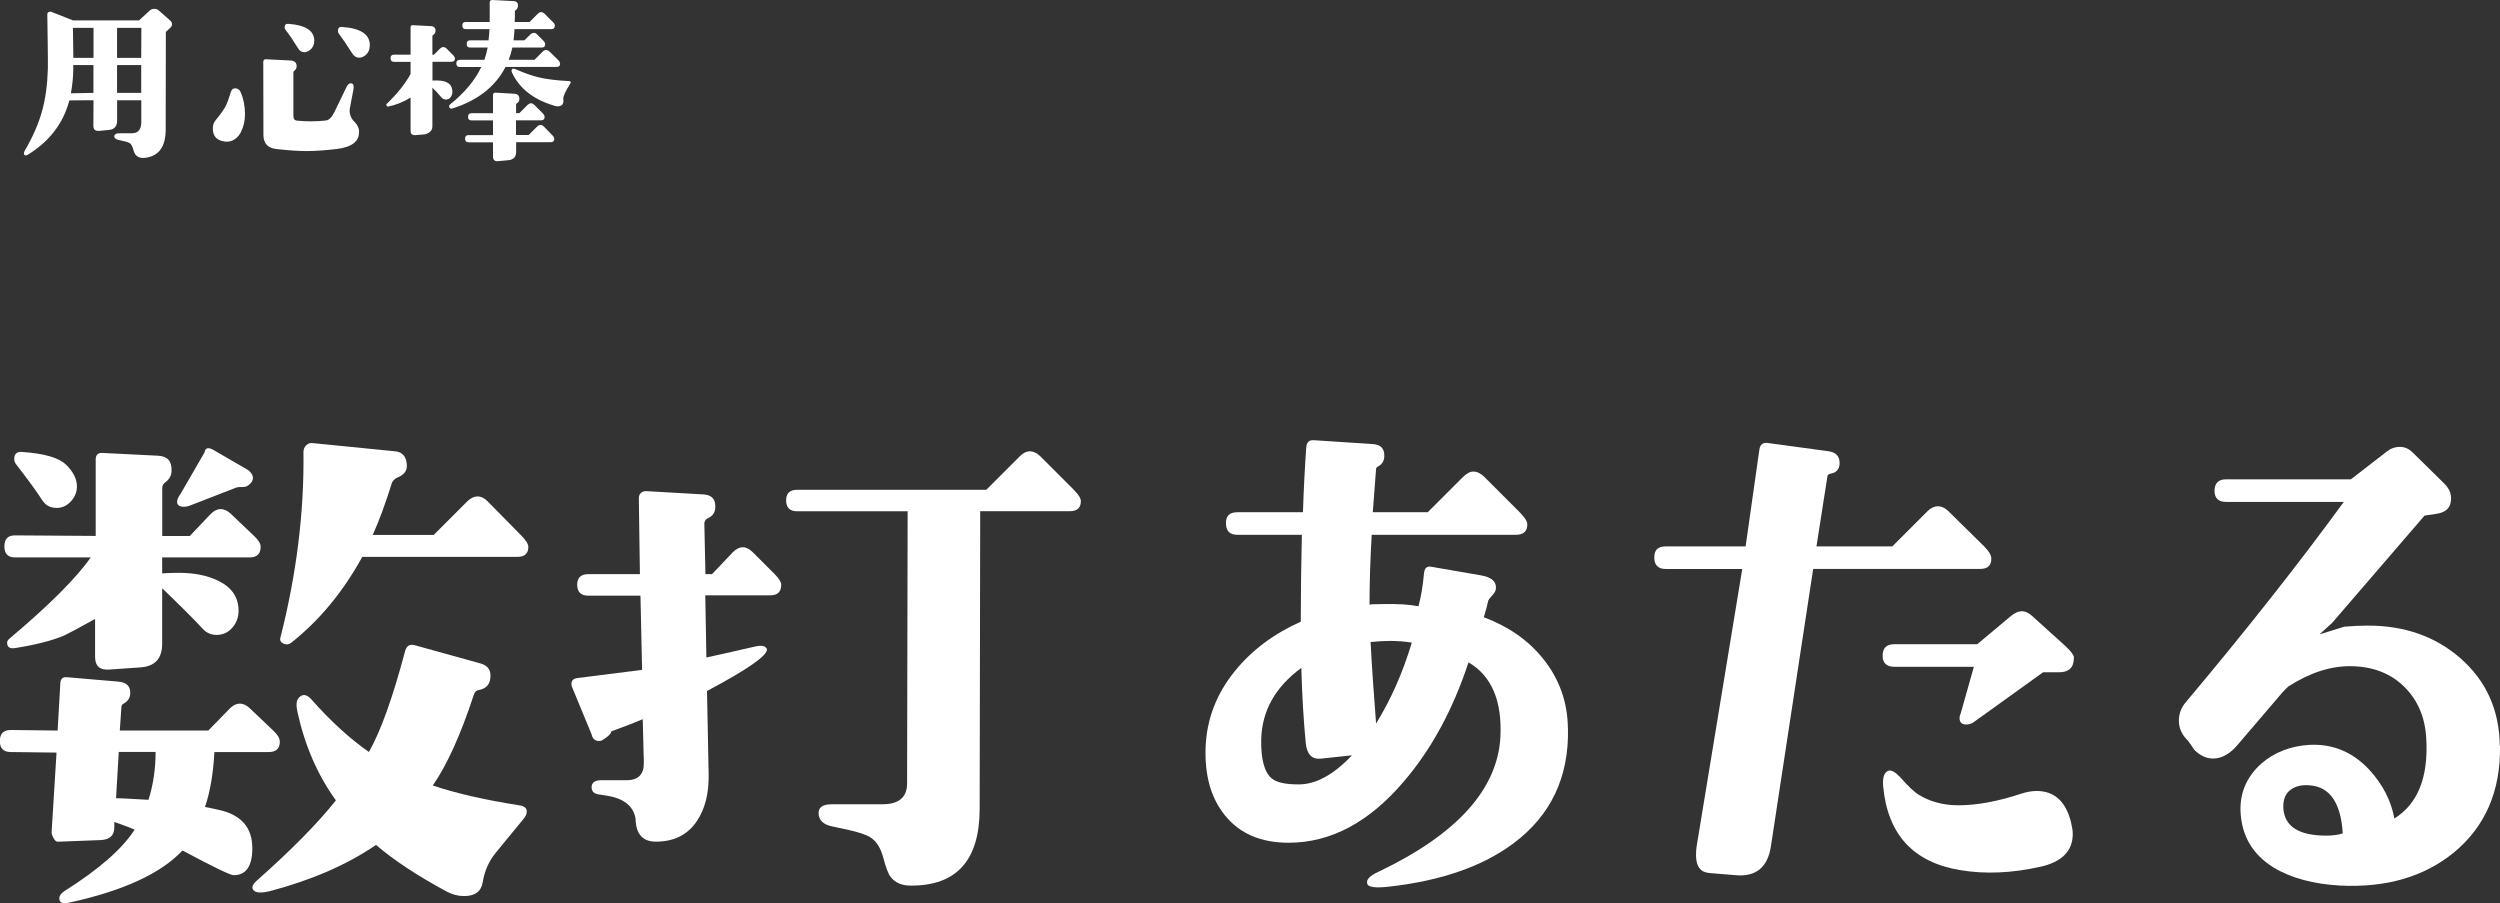
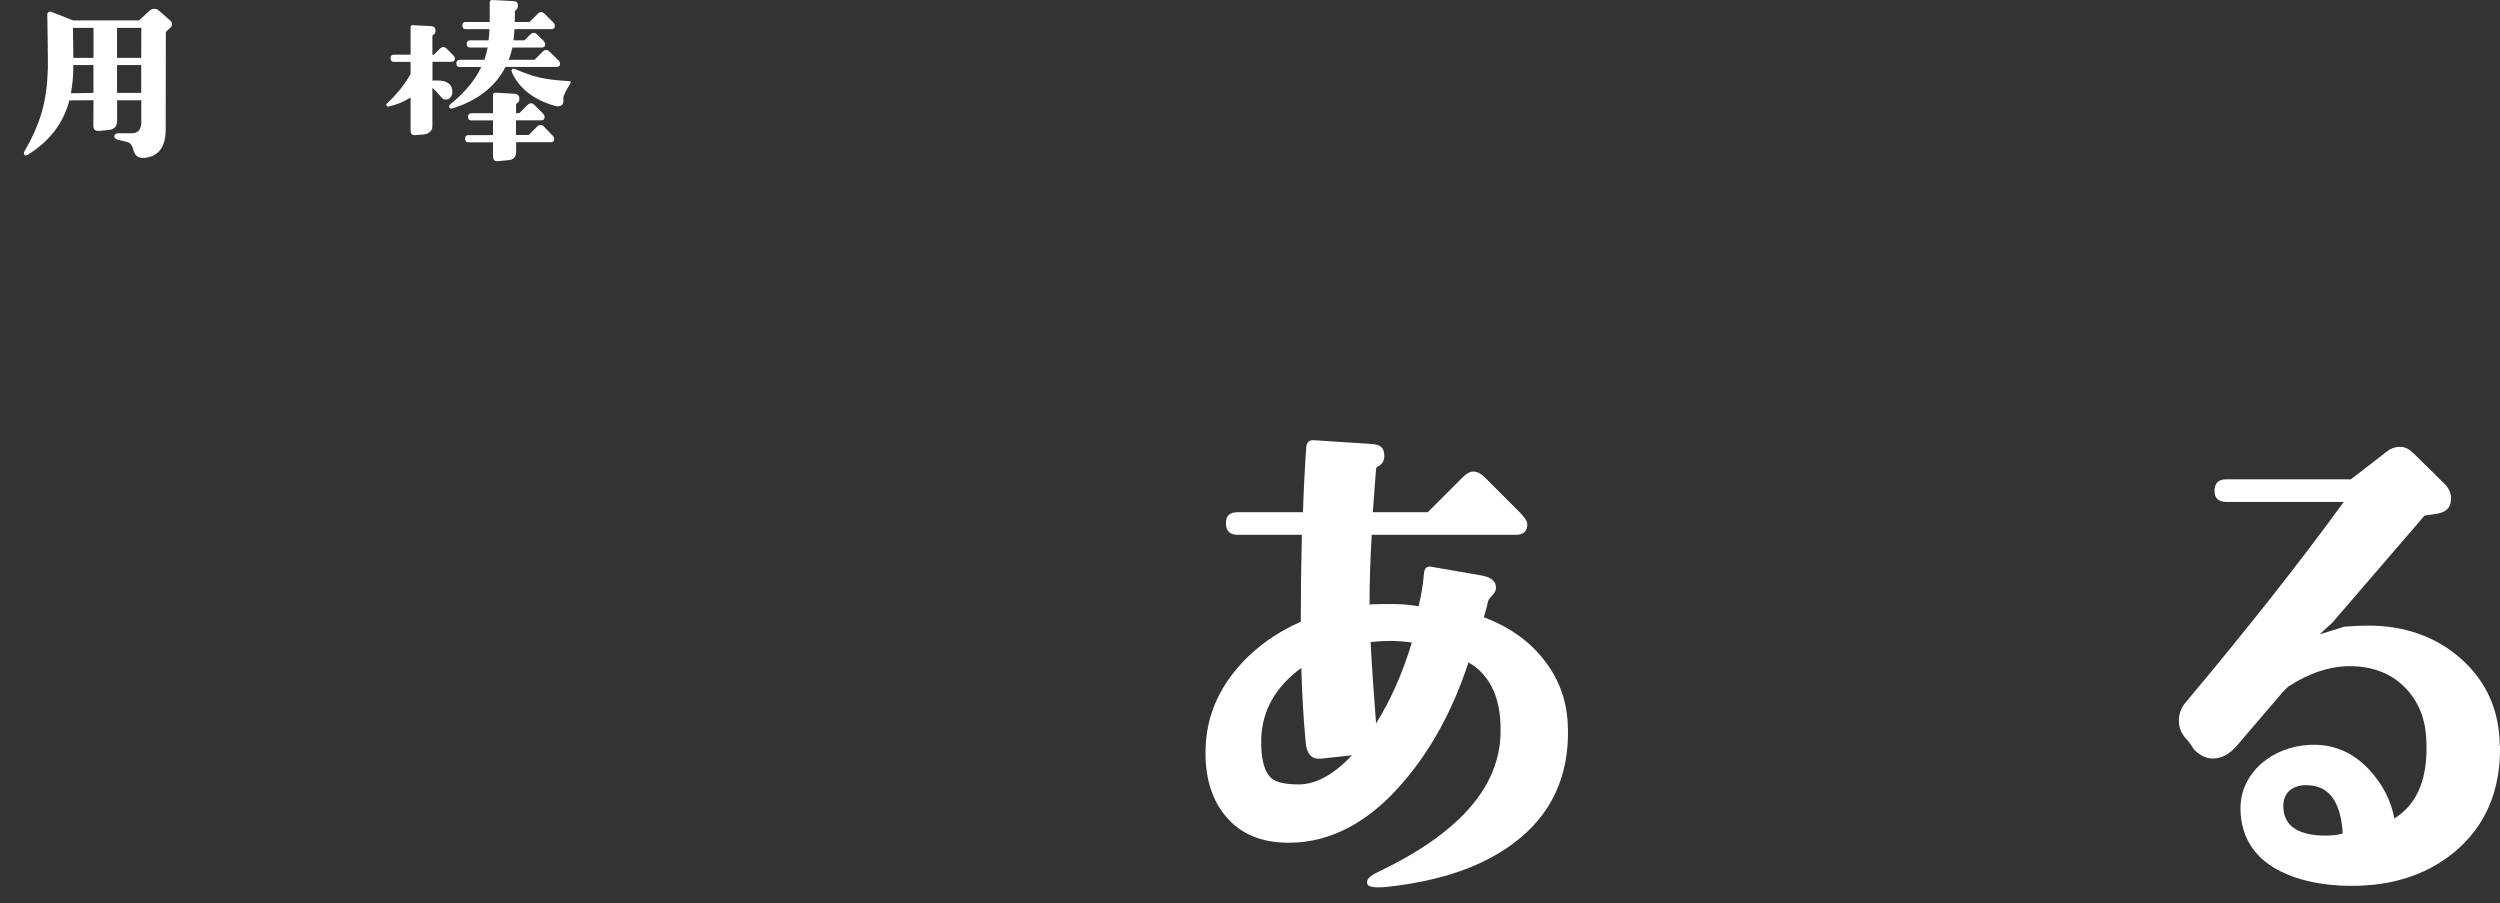
<svg xmlns="http://www.w3.org/2000/svg" id="_レイヤー_2" viewBox="0 0 319.73 115.51">
  <rect x="0" y="0" width="319.73" height="115.51" fill="#333333" stroke="none" />
  <defs>
    <style>.cls-1{fill:#fff;stroke-width:0px;}</style>
  </defs>
  <g id="layout">
-     <path class="cls-1" d="M35.79,94.84c0,.89-.47,1.34-1.41,1.34h-6.96c-.14,2.72-.54,5.06-1.2,7.03.09,0,.66.12,1.69.35,2.91.61,4.36,2.25,4.36,4.92,0,2.3-.8,3.45-2.39,3.45-.42,0-2.6-1.05-6.54-3.16-2.77,2.95-7.62,5.18-14.55,6.68-.8.19-1.2,0-1.2-.56,0-.33.21-.63.63-.91,4.45-2.81,7.45-5.44,9-7.88-.42-.19-1.29-.52-2.6-.98v.7c0,1.03-.59,1.57-1.76,1.62l-5.48.21c-.19,0-.36-.15-.53-.46-.17-.3-.25-.55-.25-.74l.63-10.2-5.84-.07c-.94,0-1.41-.47-1.41-1.41s.47-1.41,1.41-1.41l5.98.07.35-6.12c.05-.52.33-.75.84-.7l6.54.56c1.12.09,1.64.63,1.55,1.62-.05.52-.33.91-.84,1.2-.19.09-.28.24-.28.42l-.21,3.02h11.32l2.74-2.81c.42-.42.84-.63,1.27-.63.47,0,.91.21,1.34.63l2.95,2.81c.56.52.84.98.84,1.41ZM33.33,69.95c0,.89-.47,1.34-1.41,1.34h-11.18v2.04c.75-.05,1.45-.07,2.11-.07,1.97,0,3.63.33,4.99.98,1.78.84,2.67,2.13,2.67,3.87,0,.84-.27,1.57-.81,2.18-.54.61-1.21.91-2,.91-.7,0-1.29-.26-1.76-.77-1.03-1.12-2.77-2.86-5.2-5.2v7.1c0,1.88-.91,2.88-2.74,3.02l-4.01.28c-1.22.09-1.83-.44-1.83-1.62v-4.85c-2.2,1.22-3.52,1.92-3.94,2.11-1.55.66-3.66,1.2-6.33,1.62-.66.09-.98-.14-.98-.7,0-.19.12-.37.35-.56,5.06-4.26,8.51-7.71,10.34-10.34H1.9c-.89,0-1.34-.47-1.34-1.41s.45-1.41,1.34-1.41l10.34.07v-9.77c0-.61.3-.89.91-.84l7.03.35c1.22.05,1.8.68,1.76,1.9,0,.61-.26,1.1-.77,1.48-.28.19-.42.45-.42.77v6.12h3.52l2.67-2.81c.42-.42.84-.63,1.27-.63.47,0,.91.21,1.34.63l2.95,2.81c.56.52.84.98.84,1.41ZM8.47,59.44c.91.91,1.37,1.84,1.37,2.78,0,.7-.26,1.34-.77,1.9-.52.56-1.12.84-1.83.84-.8,0-1.41-.33-1.83-.98-.66-1.03-1.78-2.58-3.38-4.64-.14-.19-.21-.4-.21-.63,0-.66.33-.96.98-.91,2.86.19,4.75.74,5.66,1.65ZM19.9,96.17h-4.71l-.35,5.91c.38,0,1.76.07,4.15.21.61-1.92.91-3.96.91-6.12ZM32.06,61.79c-.28.33-.59.49-.91.49-.47,0-.77.02-.91.07l-5.98,2.32c-.24.09-.47.14-.7.14-.61,0-.91-.21-.91-.63,0-.28.14-.61.42-.98l3.09-5.34c.09-.61.49-.7,1.2-.28l4.36,2.53c.7.56.82,1.12.35,1.69ZM66.94,104.75l-3.52,4.29c-.89,1.08-1.45,2.34-1.69,3.8-.19,1.17-.98,1.76-2.39,1.76-.75,0-1.48-.19-2.18-.56-3.75-2.02-6.77-4.01-9.07-5.98-3.7,2.53-8.23,4.5-13.57,5.91-.94.23-1.59.23-1.97,0-.42-.33-.35-.75.21-1.27,4.45-3.94,7.85-7.38,10.2-10.34-2.34-3.23-3.98-7.01-4.92-11.32-.19-.84-.14-1.43.14-1.76.47-.56,1.01-.52,1.62.14,2.48,2.81,4.95,5.06,7.38,6.75,1.5-2.62,3.05-6.94,4.64-12.94.19-.66.61-.89,1.27-.7l8.37,2.32c.84.24,1.27.75,1.27,1.55,0,1.03-.47,1.64-1.41,1.83-.38.05-.61.24-.7.56-1.69,5.16-3.45,9.05-5.27,11.67,2.91.98,6.58,1.83,11.04,2.53.66.09.98.35.98.77,0,.33-.14.66-.42.98ZM67.57,69.95c0,.84-.47,1.27-1.41,1.27h-19.83c-2.44,4.45-5.46,8.11-9.07,10.97-.28.24-.61.28-.98.14-.38-.19-.52-.44-.42-.77,2.06-8.11,3.05-16.03,2.95-23.77,0-.33.12-.61.35-.84.23-.23.52-.33.84-.28l10.55,1.05c.94.09,1.43.68,1.48,1.76.05.75-.38,1.29-1.27,1.62-.28.14-.49.35-.63.63-.8,2.58-1.62,4.81-2.46,6.68h7.8l4.29-4.29c.42-.42.87-.63,1.34-.63.42,0,.84.21,1.27.63l4.29,4.36c.61.61.91,1.1.91,1.48Z" />
-     <path class="cls-1" d="M99.91,74.8c0,.89-.47,1.34-1.41,1.34h-8.3l.14,7.95c1.08-.23,3.16-.7,6.26-1.41.84-.19,1.34-.07,1.48.35.09.8-2.46,2.58-7.66,5.34l.21,10.62c.05,2.44-.45,4.43-1.48,5.98-1.17,1.78-2.93,2.67-5.27,2.67-1.69,0-2.56-.98-2.6-2.95-.28-1.64-1.55-2.62-3.8-2.95l-.91-.14c-.61-.09-.91-.4-.91-.91,0-.61.42-.91,1.27-.91h3.23c1.5,0,2.23-.77,2.18-2.32l-.14-5.48c-.98.42-2.32.94-4.01,1.55-.05.33-.47.73-1.27,1.2-.7.14-1.12-.14-1.27-.84l-2.53-6.12c-.14-.61.09-.96.7-1.05l8.3-1.05-.21-9.49h-6.68c-.94,0-1.41-.47-1.41-1.41,0-.89.47-1.34,1.41-1.34h6.61l-.14-9.7c0-.28.08-.5.25-.67.16-.16.39-.25.67-.25l7.31.42c1.08.05,1.59.59,1.55,1.62,0,.66-.31,1.12-.91,1.41-.33.14-.49.38-.49.7l.14,6.47h.84l2.67-2.81c.42-.42.84-.63,1.27-.63s.84.21,1.27.63l2.81,2.81c.56.56.84,1.03.84,1.41ZM138.23,64.11c0,.84-.47,1.27-1.41,1.27h-11.46l-.07,38.04c0,6.61-2.95,9.89-8.86,9.84-1.12,0-1.97-.38-2.53-1.12-.28-.33-.61-1.2-.98-2.6-.33-1.17-.87-1.99-1.62-2.46-.52-.33-1.5-.66-2.95-.98l-1.97-.42c-1.08-.23-1.64-.77-1.69-1.62-.05-.8.52-1.2,1.69-1.2h6.47c2.11,0,3.16-.89,3.16-2.67l.07-34.8h-14.13c-.94,0-1.41-.47-1.41-1.41,0-.89.47-1.34,1.41-1.34h24.19l4.29-4.29c.42-.42.84-.63,1.27-.63.47,0,.91.21,1.34.63l4.29,4.29c.61.61.91,1.1.91,1.48Z" />
    <path class="cls-1" d="M200.53,93.15c.14,6.23-2.18,11.13-6.96,14.7-3.94,2.95-9.26,4.8-15.96,5.55-1.69.19-2.6.07-2.74-.35-.19-.52.28-1.03,1.41-1.55,10.03-4.78,15.23-10.52,15.61-17.23.23-4.64-1.12-7.83-4.08-9.56-1.97,6-4.71,11.06-8.23,15.19-4.45,5.25-9.38,7.88-14.77,7.88-3.56,0-6.28-1.17-8.16-3.52-1.78-2.2-2.6-5.11-2.46-8.72.14-3.56,1.38-6.8,3.73-9.7,2.16-2.67,4.97-4.78,8.44-6.33,0-3.61.05-7.31.14-11.11h-8.23c-.98,0-1.48-.49-1.48-1.48s.49-1.41,1.48-1.41h8.37c.09-2.86.23-5.62.42-8.3.05-.66.38-.96.98-.91l7.45.49c1.08.05,1.59.56,1.55,1.55,0,.61-.28,1.05-.84,1.34-.14.09-.21.19-.21.28l-.42,5.55h7.03l4.5-4.5c.47-.47.91-.7,1.34-.7.47,0,.94.24,1.41.7l4.5,4.5c.66.66.98,1.17.98,1.55,0,.89-.49,1.34-1.48,1.34h-18.42c-.19,3.28-.28,6.26-.28,8.93.14-.05.68-.07,1.62-.07,1.97-.05,3.52.05,4.64.28.33-1.22.56-2.6.7-4.15.05-.7.35-1.01.91-.91l6.47,1.12c1.27.24,1.87.77,1.83,1.62,0,.28-.15.59-.46.91-.31.33-.48.56-.53.7-.09.47-.28,1.17-.56,2.11,3.23,1.22,5.79,3.02,7.66,5.41,2.01,2.53,3.05,5.46,3.09,8.79ZM172.9,96.6l-3.94.42c-1.17.14-1.83-.54-1.97-2.04-.28-2.95-.47-6.14-.56-9.56-3.33,2.44-5.04,5.48-5.13,9.14-.05,2.53.4,4.2,1.34,4.99.61.52,1.76.77,3.45.77,2.2,0,4.48-1.24,6.82-3.73ZM180.56,82.18c-.89-.14-1.83-.21-2.81-.21-.8,0-1.62.05-2.46.14.14,2.86.38,6.33.7,10.41,1.87-3,3.4-6.44,4.57-10.34Z" />
-     <path class="cls-1" d="M254.68,71.42c0,.89-.47,1.34-1.41,1.34h-21.38l-5.41,35.51c-.42,2.67-1.92,3.89-4.5,3.66l-3.38-.28c-1.12-.09-1.69-.84-1.69-2.25,0-.47.02-.84.07-1.12l5.84-35.51h-9.77c-.98,0-1.48-.49-1.48-1.48s.49-1.41,1.48-1.41h10.2l1.76-12.38c.09-.66.47-.94,1.12-.84l7.73,1.05c.98.14,1.45.68,1.41,1.62-.05.75-.47,1.17-1.27,1.27-.14.05-.24.14-.28.28l-1.41,9h9.7l4.5-4.5c.42-.42.87-.63,1.34-.63s.91.21,1.34.63l4.57,4.5c.61.61.91,1.12.91,1.55ZM265.23,84.15c0,1.22-.63,1.83-1.9,1.83h-2.04l-9,6.47c-.28.14-.56.21-.84.21-.56,0-.84-.28-.84-.84,0-.19.05-.37.14-.56l1.69-5.98h-10.12c-1.03,0-1.55-.47-1.55-1.41,0-.98.49-1.48,1.48-1.48h10.62l4.29-3.59c.52-.42.98-.63,1.41-.63s.84.19,1.27.56l4.36,3.94c.7.66,1.05,1.15,1.05,1.48ZM264.88,105.24c.14.56.21,1.03.21,1.41,0,2.2-1.41,3.61-4.22,4.22-3.61.8-6.99.94-10.12.42-6.05-.98-9.35-4.57-9.91-10.76-.09-1.12.14-1.78.7-1.97.38-.09.87.19,1.48.84,1.03,1.17,1.83,1.92,2.39,2.25,1.45.89,3.14,1.34,5.06,1.34,2.34,0,5.02-.49,8.02-1.48.7-.23,1.36-.35,1.97-.35,2.3,0,3.77,1.36,4.43,4.08Z" />
    <path class="cls-1" d="M319.73,95.4c.09,5.77-1.88,10.31-5.91,13.64-3.8,3.09-8.62,4.5-14.48,4.22-3.47-.19-6.33-.96-8.58-2.32-2.72-1.69-4.12-4.12-4.22-7.31-.05-2.34.84-4.33,2.67-5.98,1.69-1.45,3.75-2.25,6.19-2.39,2.95-.14,5.48.91,7.59,3.16,1.73,1.88,2.81,3.96,3.23,6.26,3-1.87,4.36-5.27,4.08-10.2-.14-2.72-1.08-4.93-2.81-6.64-1.73-1.71-3.98-2.59-6.75-2.64-2.63-.05-5.32.82-8.09,2.6l-.7.7-5.77,6.75c-.98,1.17-2.04,1.76-3.16,1.76-.84,0-1.64-.37-2.39-1.12l-.77-1.12c-.8-.75-1.2-1.62-1.2-2.6,0-.89.3-1.69.91-2.39,7.83-9.33,14.55-17.86,20.18-25.59h-15.05c-.98,0-1.48-.47-1.48-1.41,0-.98.49-1.48,1.48-1.48h15.96l4.64-3.59c.47-.37,1.01-.56,1.62-.56s1.15.24,1.62.7l4.08,4.01c.75.75,1.01,1.59.77,2.53-.19.75-.82,1.2-1.9,1.34l-1.41.21-11.81,13.71-1.62,1.48c.89-.28,1.94-.61,3.16-.98,1.03-.09,2.04-.14,3.02-.14,4.69,0,8.62,1.38,11.81,4.15,3.33,2.91,5.02,6.66,5.06,11.25ZM299.62,106.58c-.24-3.8-1.57-5.84-4.01-6.12-1.08-.14-1.96.04-2.64.53-.68.49-1,1.28-.95,2.36.14,2.34,1.97,3.52,5.48,3.52.8,0,1.5-.09,2.11-.28Z" />
    <path class="cls-1" d="M21.77,3.56l-.56.52-.02,12.47c0,2.2-.87,3.41-2.6,3.63-.8.11-1.3-.2-1.5-.91-.12-.44-.25-.72-.38-.86s-.39-.25-.8-.34l-.7-.16c-.39-.09-.59-.24-.59-.45,0-.28.23-.42.68-.42h1.57c.8,0,1.2-.48,1.2-1.43v-2.79h-3.09v2.6c0,.73-.35,1.13-1.05,1.2l-1.24.12c-.25.02-.44-.03-.56-.13s-.19-.28-.19-.53l.02-3.26-3.09.02c-.77,2.92-2.53,5.23-5.3,6.94-.22.14-.38.14-.47,0-.08-.12-.05-.3.07-.52,1.02-1.73,1.75-3.41,2.2-5.02.44-1.56.69-3.37.75-5.41.02-.33,0-1.48-.02-3.45l-.05-3.54c0-.23.15-.35.45-.35l2.84,1.12h8.44l1.38-1.27c.16-.14.34-.21.56-.21.23,0,.43.07.59.21l1.48,1.31c.14.12.21.28.21.47,0,.16-.07.3-.21.42ZM11.95,8.32h-2.58v.61c0,.84-.1,1.84-.3,3l2.88-.05v-3.56ZM11.95,3.56h-2.62c.02.86.03,2.14.05,3.84h2.58v-3.84ZM18.09,3.56h-3.12v3.84h3.09l.02-3.84ZM18.06,8.32h-3.09v3.56h3.09v-3.56Z" />
-     <path class="cls-1" d="M30.86,16.81c-.45.88-1.08,1.31-1.88,1.31-.14,0-.31-.02-.52-.07-.83-.19-1.24-.73-1.24-1.62,0-.41.1-.73.3-.98.84-1.02,1.35-1.77,1.52-2.27.03-.05.2-.52.49-1.43.11-.33.31-.48.61-.45s.51.19.63.47c.38.88.56,1.81.56,2.81,0,.84-.16,1.59-.49,2.23ZM45.91,16.83c.06,1.25-.9,1.99-2.88,2.23-1.45.17-2.73.26-3.84.26-1.05,0-2.33-.09-3.84-.26-1.11-.12-1.66-.73-1.66-1.8l-.02-9.33c0-.25.12-.37.38-.35l3.14.16c.48.03.73.27.75.7,0,.25-.09.45-.28.59-.09.06-.14.15-.14.26v5.53c0,.38.16.58.47.61,1.22.12,2.45.12,3.7-.02.39-.05.75-.41,1.08-1.08l1.55-3.21c.17-.36.39-.51.66-.45.23.05.3.32.21.82l-.45,2.39c-.09.53.05,1.04.42,1.52.48.44.74.91.77,1.43ZM40.19,5.2c0,.61-.26,1.05-.77,1.34-.17.09-.33.14-.47.14-.36,0-.64-.17-.84-.52-.56-.92-1.09-1.7-1.59-2.34-.08-.09-.12-.2-.12-.3,0-.34.16-.5.49-.47,2.2.16,3.3.88,3.3,2.16ZM47.29,5.79c0,.67-.27,1.16-.82,1.45-.17.09-.34.14-.52.14-.38,0-.68-.19-.91-.56-.64-1.02-1.22-1.87-1.73-2.55-.06-.08-.09-.18-.09-.3,0-.38.17-.55.52-.52,2.38.16,3.56.94,3.56,2.34Z" />
    <path class="cls-1" d="M58.19,7.45c0,.3-.16.45-.47.45h-2.41v2.41c.2-.02.39-.02.56-.02,1.33,0,1.99.49,1.99,1.48,0,.23-.08.45-.23.66s-.35.3-.59.3-.43-.09-.59-.28c-.42-.5-.8-.91-1.15-1.24v4.97c0,.28-.11.51-.32.69s-.46.29-.74.32l-1.12.09c-.41.03-.61-.16-.61-.56v-4.24c-.95.58-1.91.96-2.88,1.15-.08.02-.14-.02-.19-.12s-.04-.17.02-.23c1.38-1.33,2.39-2.6,3.05-3.82v-1.55h-2.09c-.31,0-.47-.16-.47-.47s.16-.45.47-.45h2.09v-3.49c0-.2.1-.3.3-.28l2.3.12c.41.02.6.23.59.63-.02.23-.12.41-.33.52-.05.03-.07.08-.07.14v2.37h.19l.77-.77c.14-.14.29-.21.45-.21.14,0,.28.07.42.21l.77.77c.19.19.28.34.28.47ZM71.64,8.11c0,.3-.16.45-.47.45h-6.52c-1.28,2.5-3.53,4.27-6.75,5.3-.2.06-.34.03-.42-.09-.08-.17-.05-.31.09-.42,1.88-1.52,3.2-3.11,3.98-4.78h-2.72c-.31,0-.47-.15-.47-.45,0-.31.16-.47.47-.47h3.12c.17-.5.31-1.02.42-1.57h-2.23c-.3,0-.45-.15-.45-.45,0-.31.15-.47.45-.47h2.34c.06-.48.1-.96.12-1.43h-3.02c-.3,0-.45-.16-.45-.47s.15-.45.45-.45h3.05V.33c0-.23.12-.34.35-.33l2.67.14c.44.02.63.23.59.63-.03.27-.13.45-.3.54-.06.03-.09.08-.09.14v.73c0,.12,0,.26-.02.4v.23h1.9l1.05-1.05c.14-.14.28-.21.42-.21.16,0,.3.07.45.21l1.05,1.05c.17.17.26.32.26.45,0,.31-.15.47-.45.47h-4.71c-.02.31-.05.79-.12,1.43h1.38l.77-.75c.14-.14.29-.21.45-.21.14,0,.28.07.42.21l.75.75c.19.19.28.34.28.47,0,.3-.15.45-.45.45h-3.75c-.12.55-.28,1.07-.47,1.57h3.3l1.05-1.05c.14-.14.28-.21.42-.21.16,0,.3.07.45.21l1.08,1.05c.17.17.26.33.26.47ZM70.89,17.72c0,.31-.15.47-.45.47h-4.43v1.22c0,.66-.34,1.02-1.01,1.08l-1.29.12c-.44.05-.66-.16-.66-.61v-1.8h-3.12c-.3,0-.45-.16-.45-.47s.15-.45.45-.45h3.12v-1.88h-2.74c-.3,0-.45-.15-.45-.45,0-.31.15-.47.45-.47h2.74v-2.3c0-.23.11-.34.33-.33l2.41.14c.44.03.65.27.63.7,0,.25-.12.43-.35.54-.05.03-.07.09-.07.16v1.08h.42l1.05-1.05c.14-.14.29-.21.45-.21.14,0,.28.07.42.21l1.05,1.05c.17.17.26.33.26.47,0,.3-.15.45-.45.45h-3.21v1.88h1.62l1.08-1.08c.14-.14.29-.21.45-.21.14,0,.28.07.42.21l1.05,1.08c.17.17.26.32.26.45ZM72.91,10.74c-.62.97-.91,1.61-.87,1.92.09.62-.15.94-.73.94-.09,0-.22-.02-.38-.07-2.67-.78-4.48-2.19-5.44-4.22-.08-.17-.09-.31-.02-.42.06-.14.23-.15.52-.02,1.05.47,2,.8,2.86,1.01,1.02.25,2.32.41,3.91.49.25.02.3.14.14.38Z" />
  </g>
</svg>